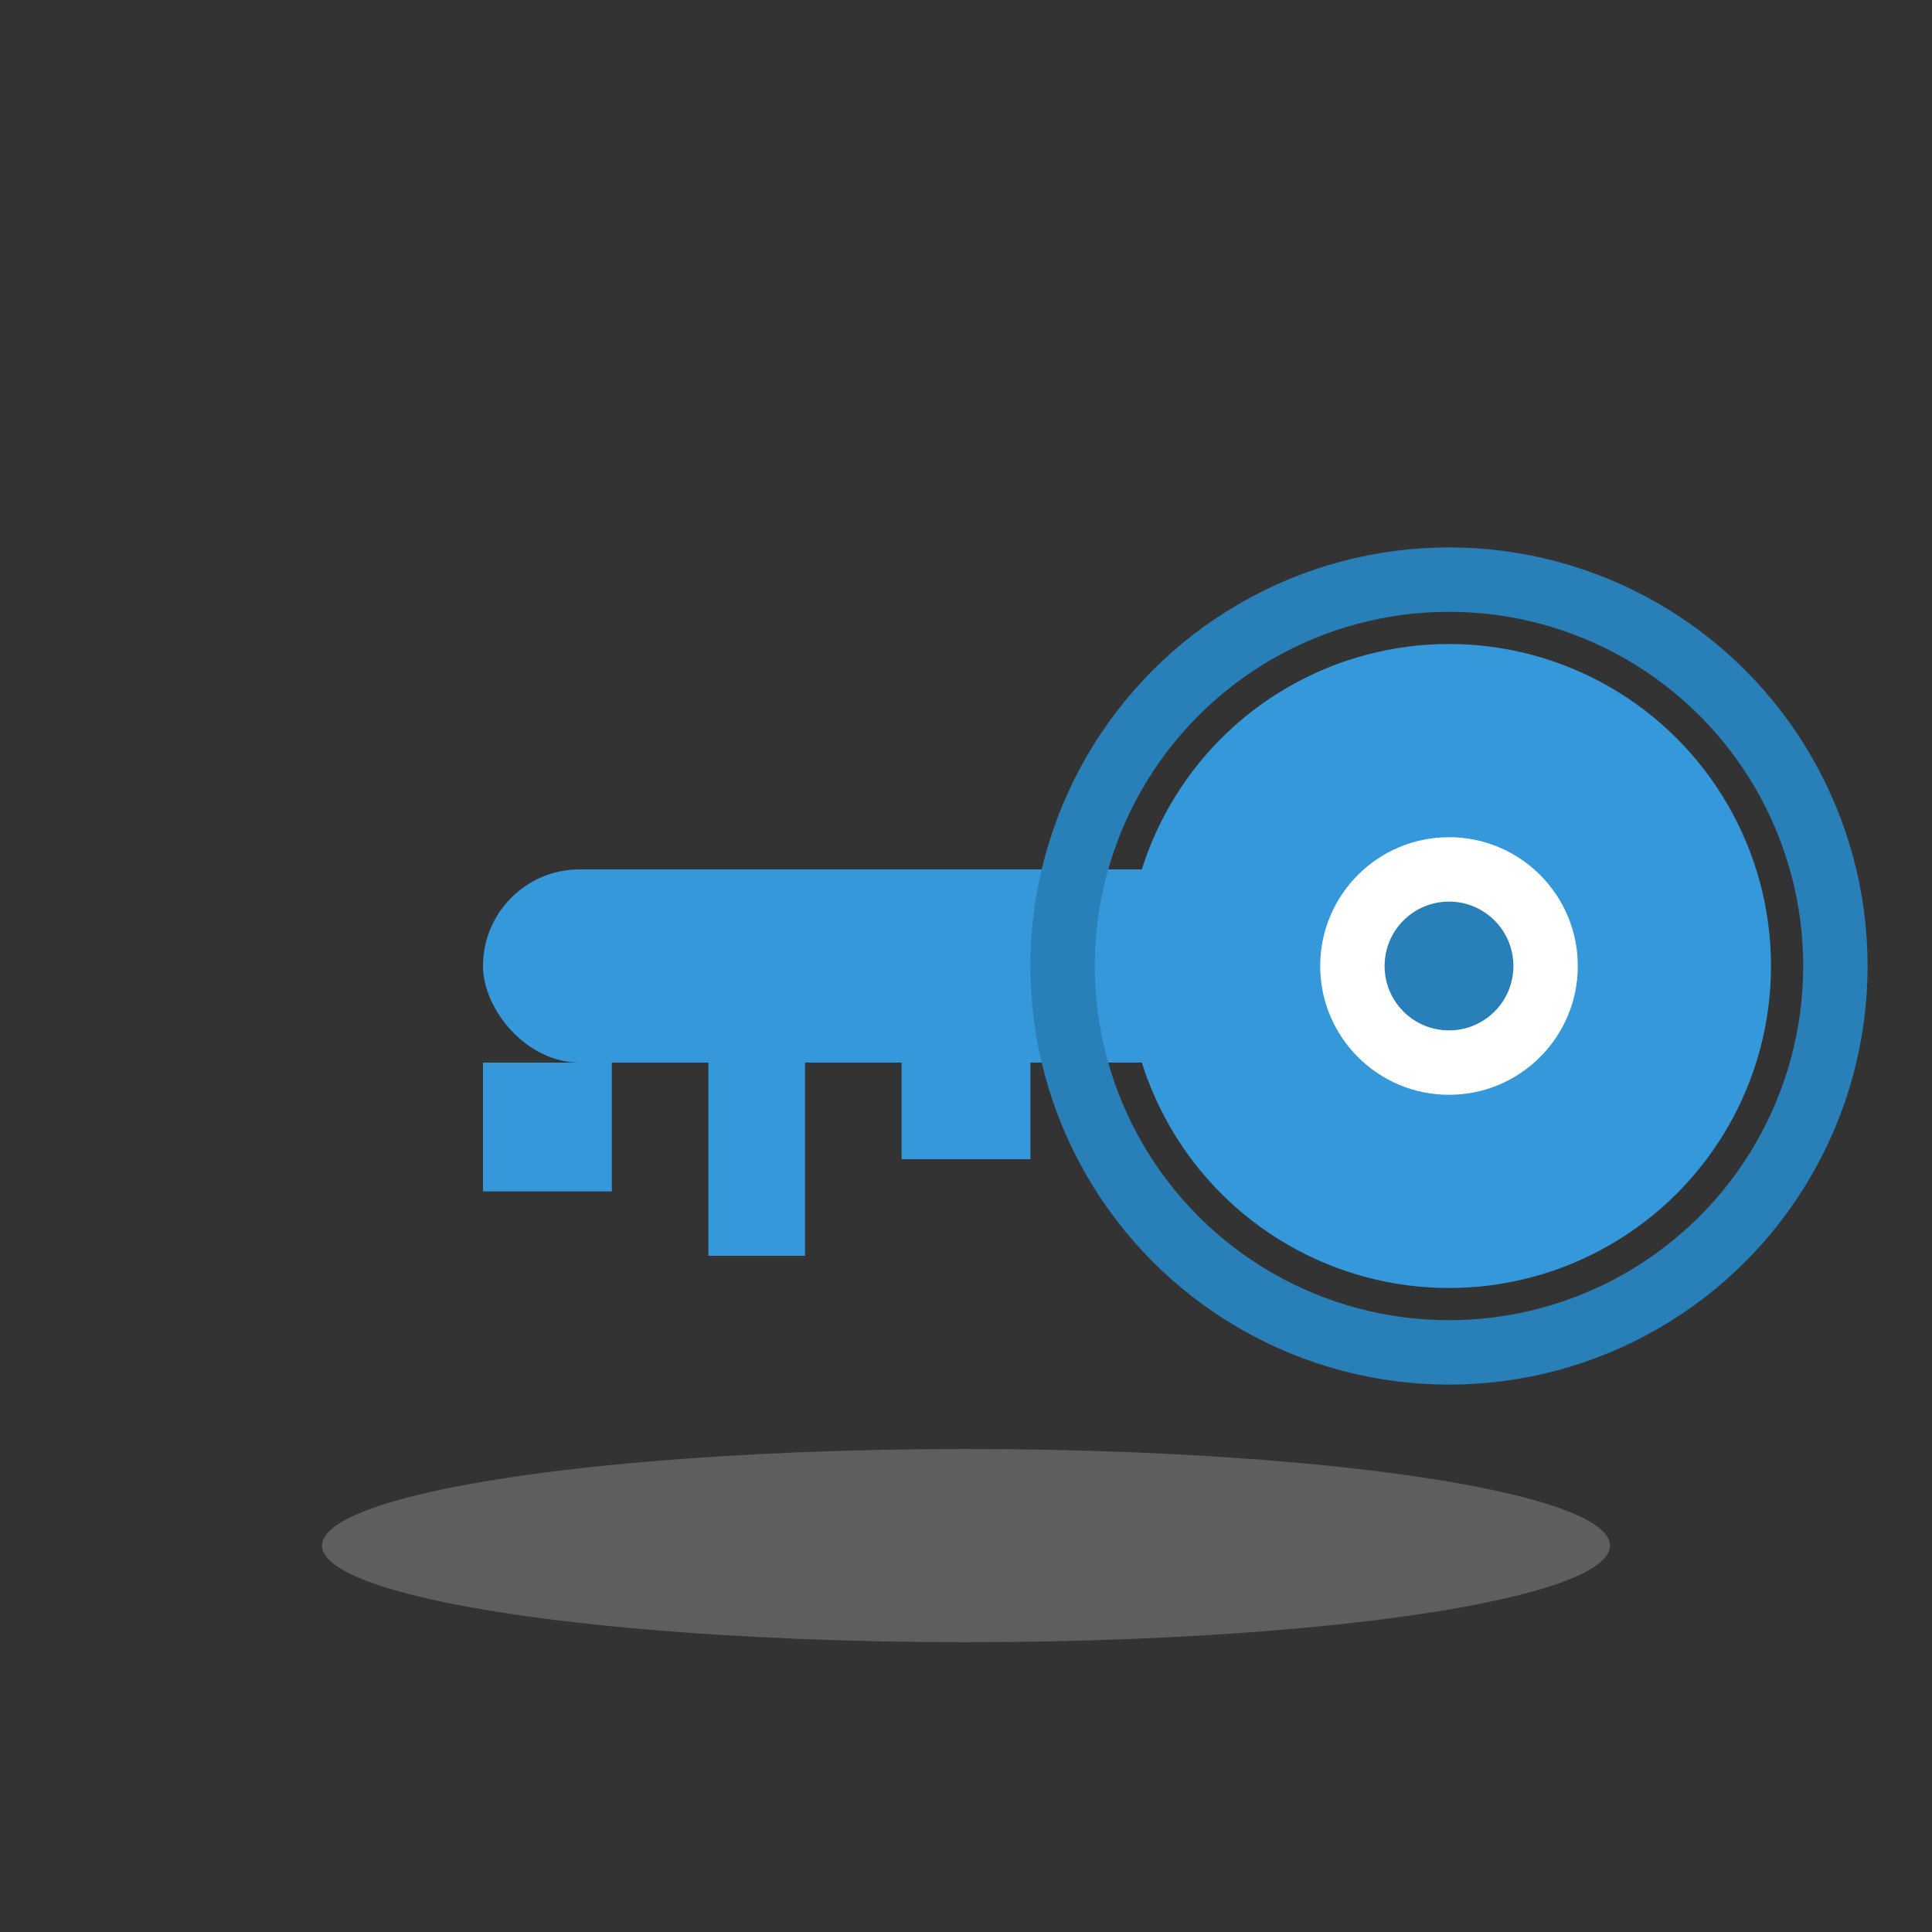
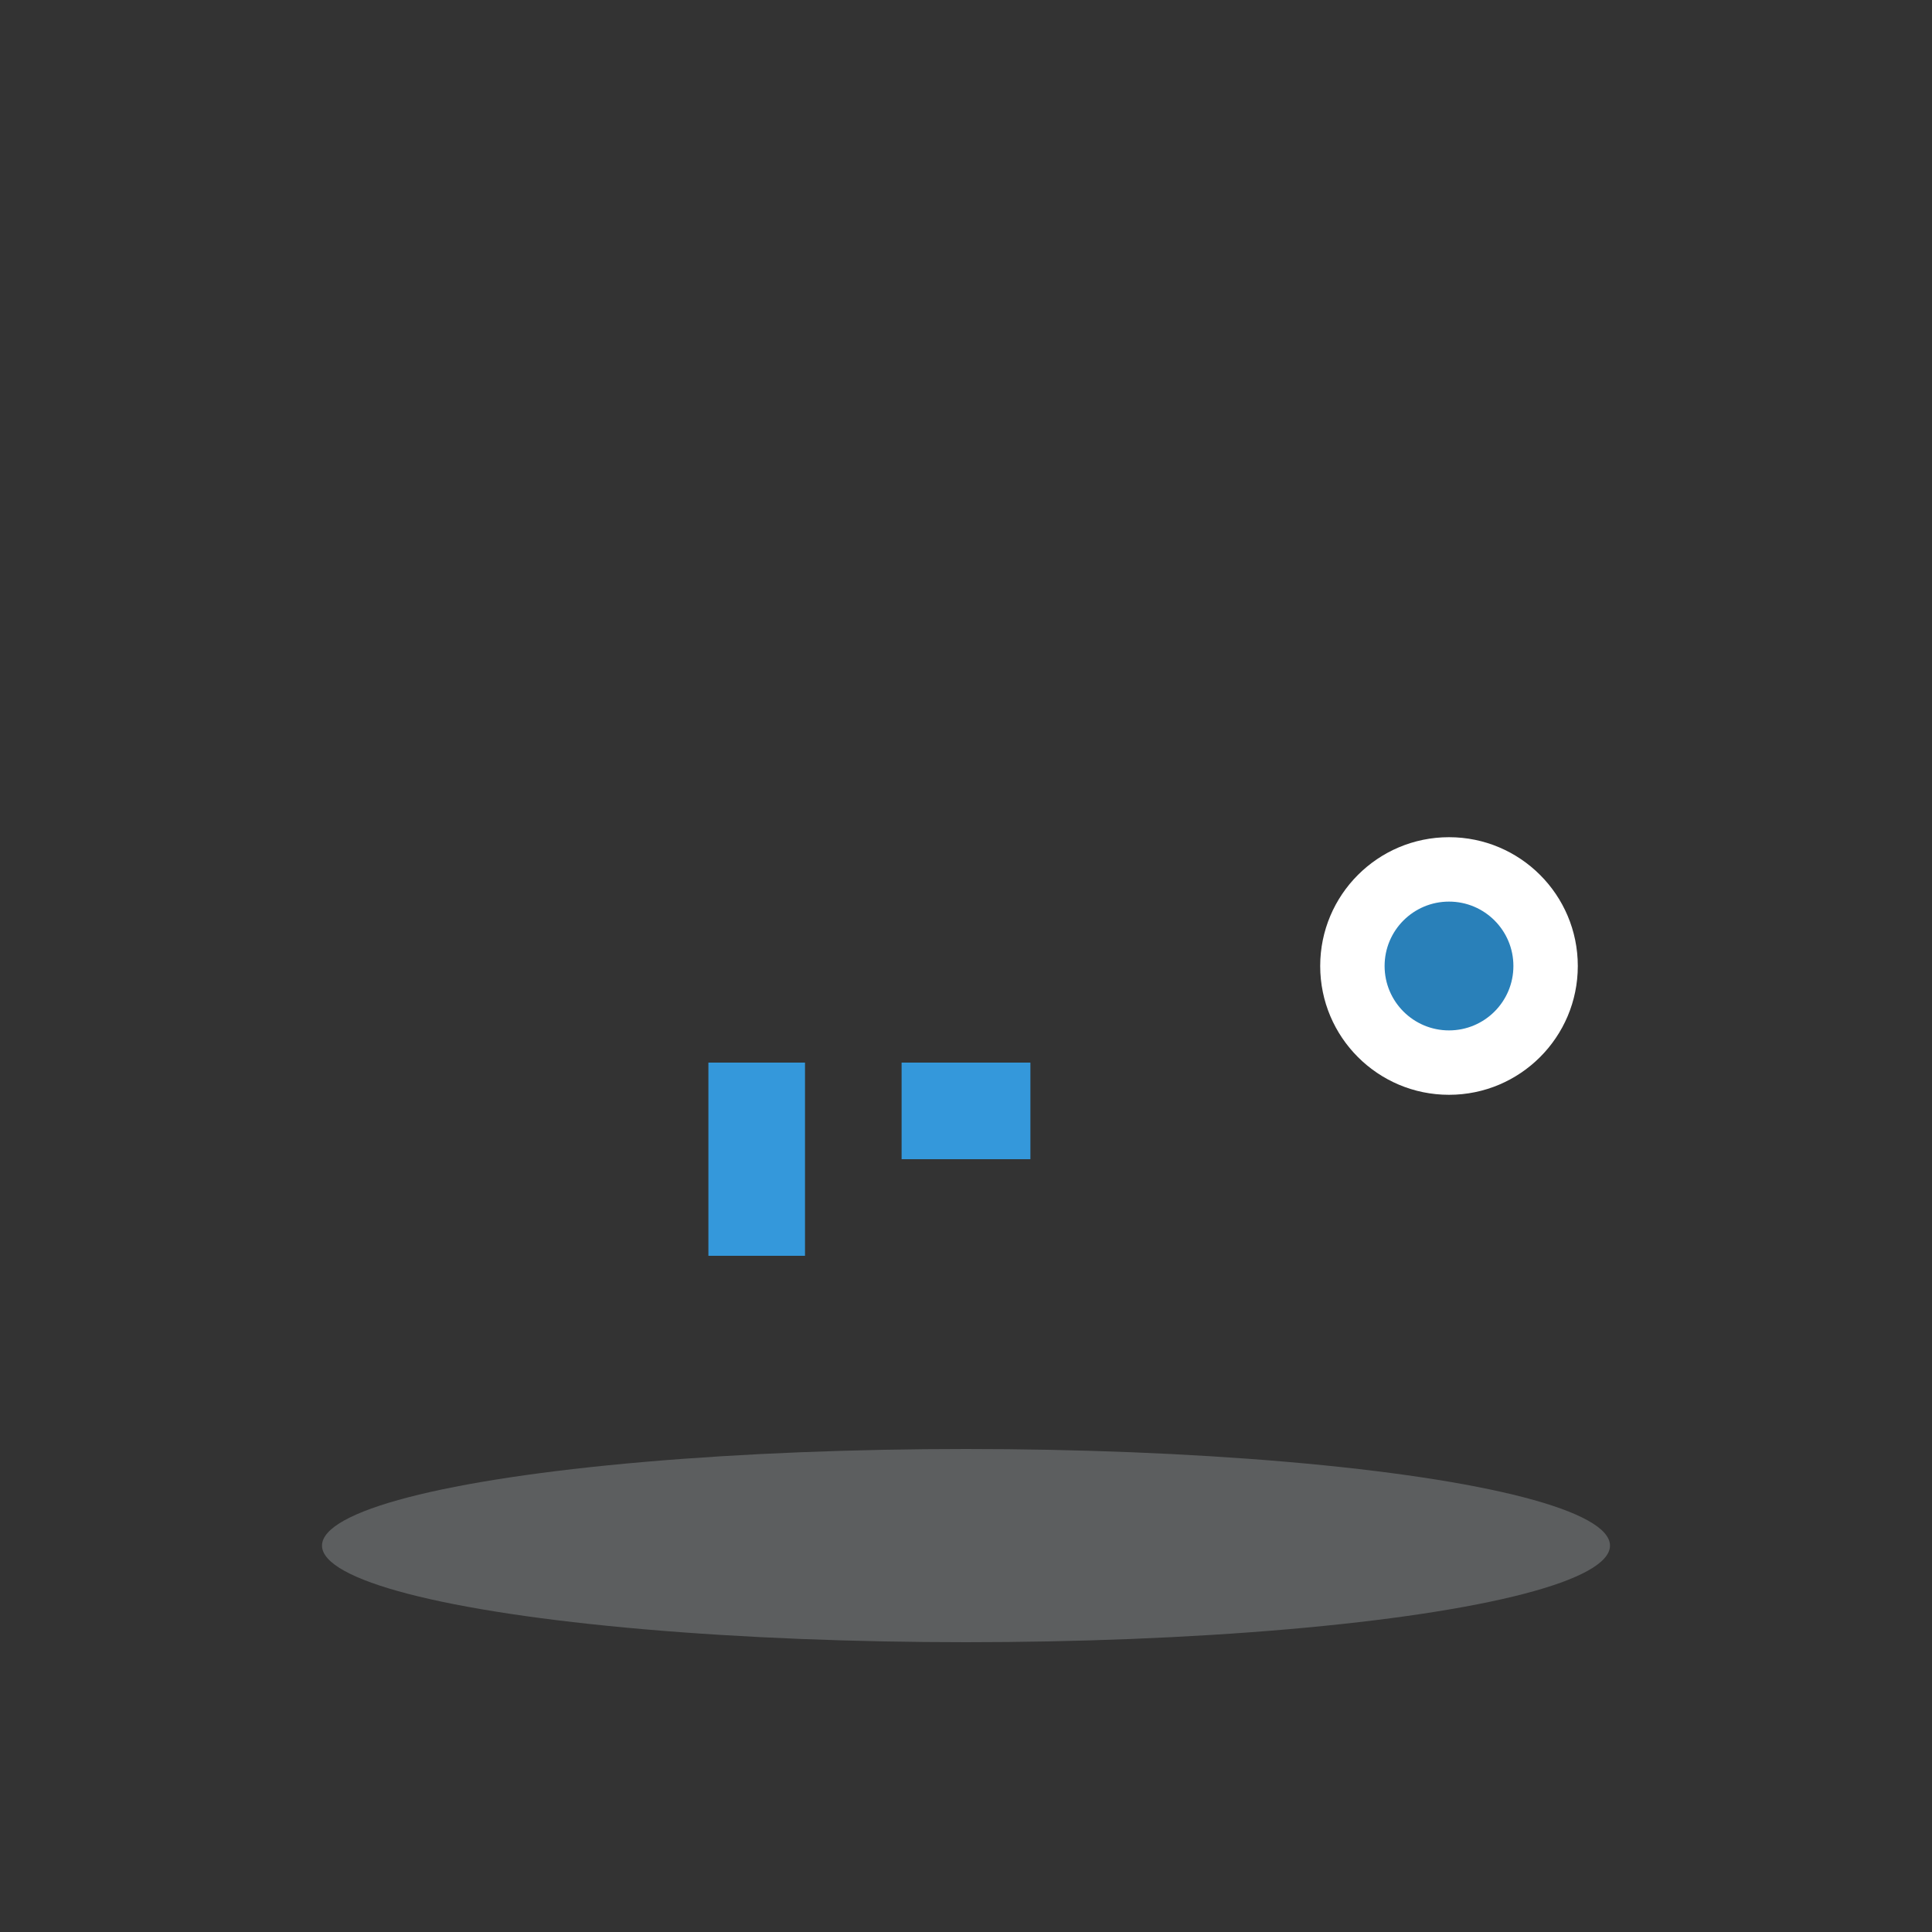
<svg xmlns="http://www.w3.org/2000/svg" width="60" height="60" viewBox="0 0 60 60" fill="none">
  <rect x="0" y="0" width="60" height="60" fill="#333333" stroke="none" />
-   <rect x="15" y="27" width="25" height="6" fill="#3498db" rx="3" />
-   <circle cx="45" cy="30" r="10" fill="#3498db" />
  <circle cx="45" cy="30" r="4" fill="white" />
-   <rect x="15" y="33" width="4" height="4" fill="#3498db" />
  <rect x="22" y="33" width="3" height="6" fill="#3498db" />
  <rect x="28" y="33" width="4" height="3" fill="#3498db" />
-   <circle cx="45" cy="30" r="12" fill="none" stroke="#2980b9" stroke-width="2" />
  <circle cx="45" cy="30" r="2" fill="#2980b9" />
  <ellipse cx="30" cy="48" rx="20" ry="3" fill="#bdc3c7" opacity="0.3" />
</svg>